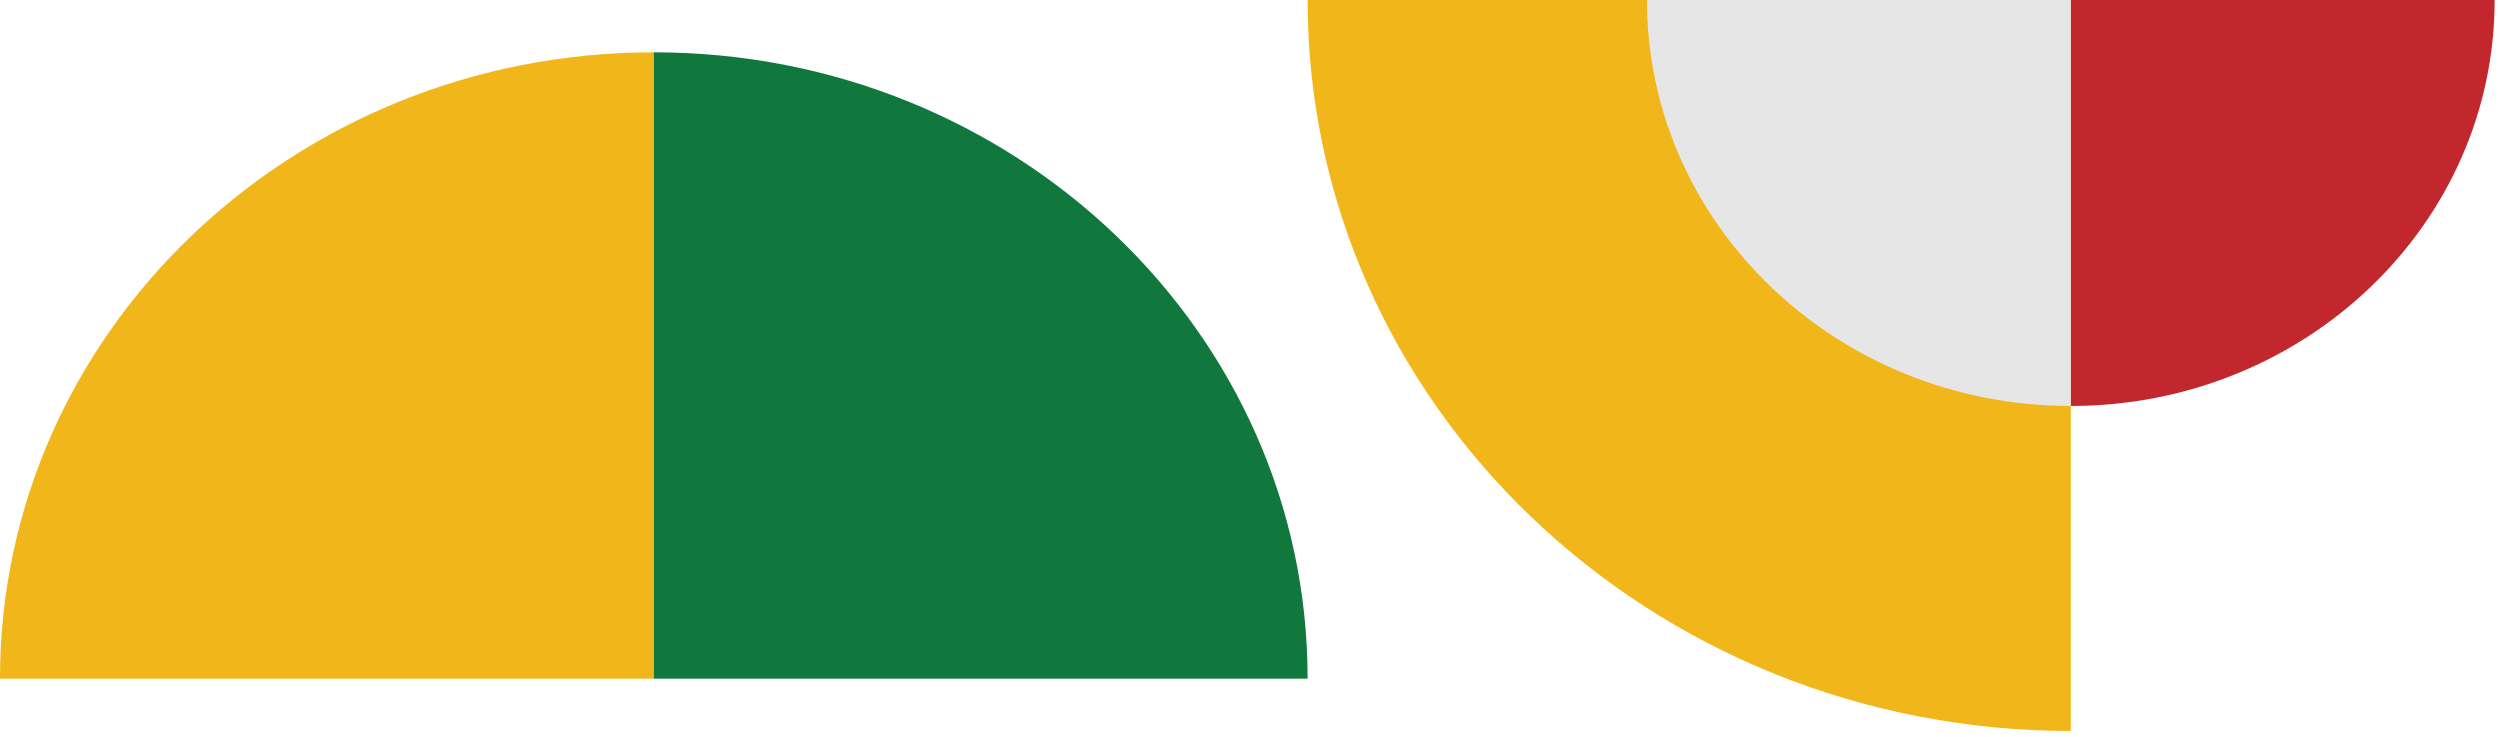
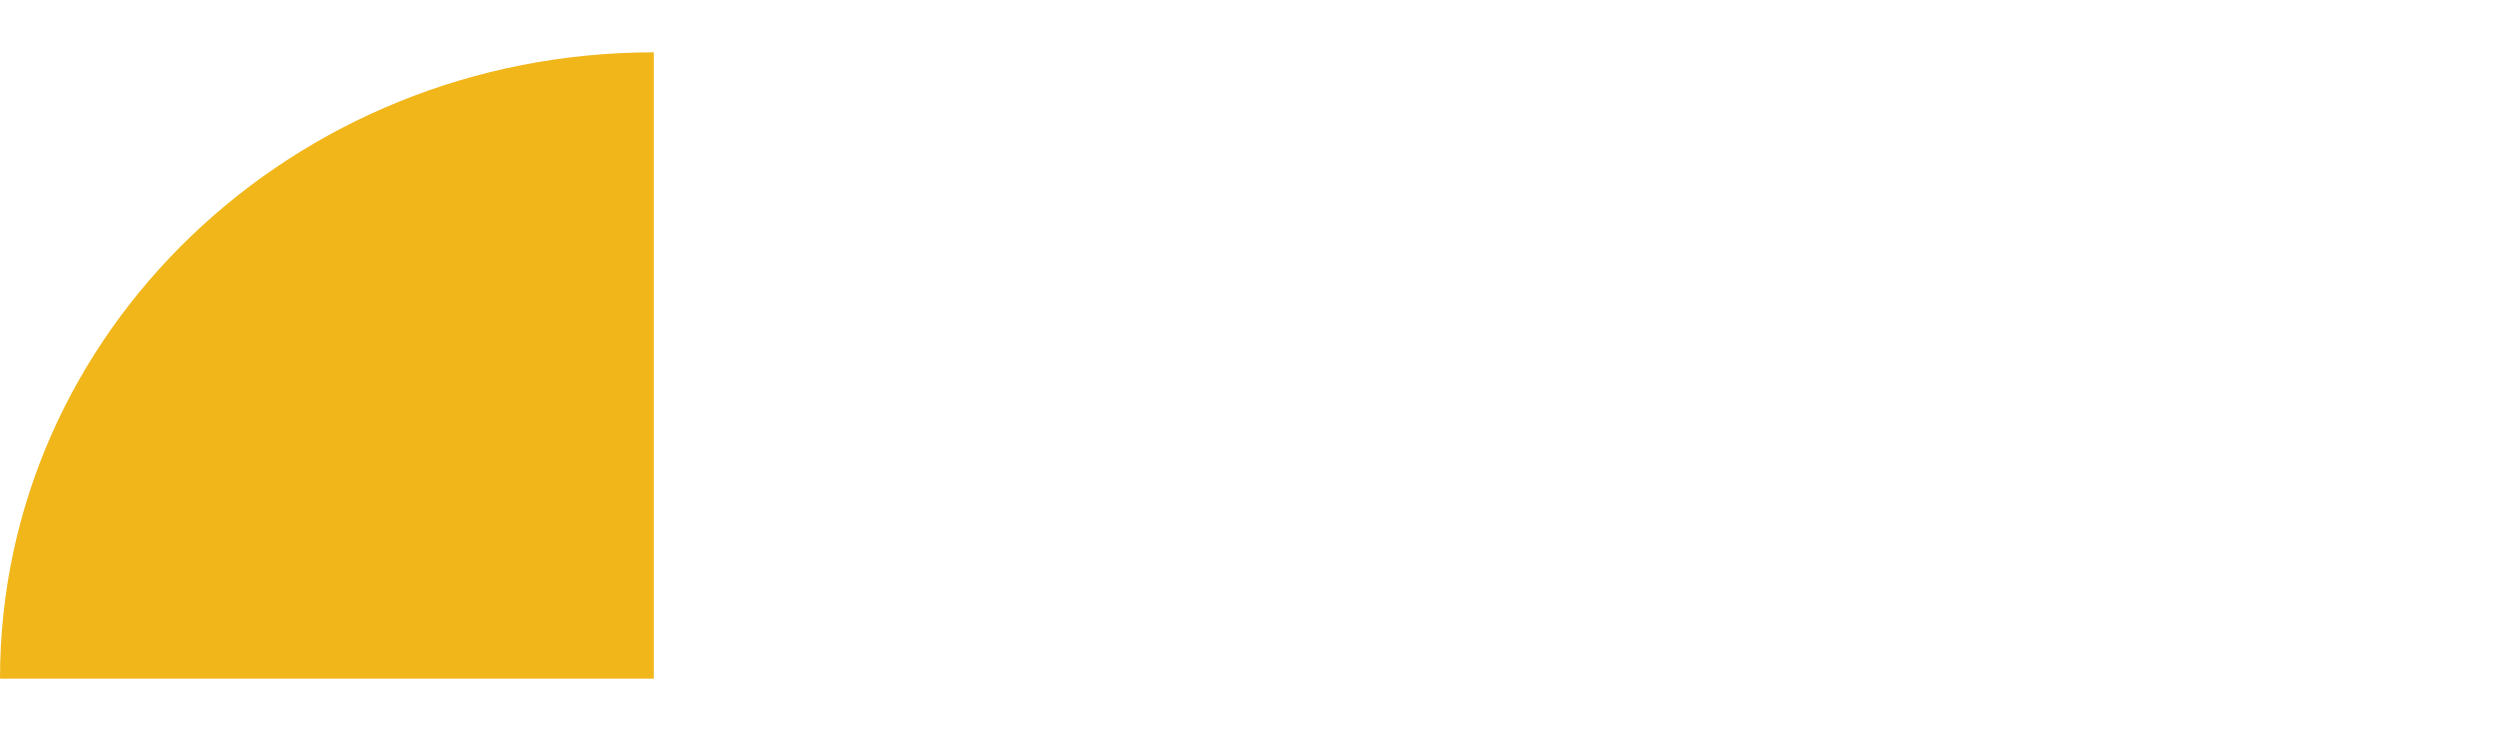
<svg xmlns="http://www.w3.org/2000/svg" width="414" height="122" viewBox="0 0 414 122" fill="none">
-   <path d="M342.924 121.046C273.121 121.046 216.542 66.852 216.542 0L342.924 0L342.924 121.046Z" fill="#F1B61A" />
-   <path d="M413.113 0C413.113 37.132 381.69 67.227 342.925 67.227L342.925 0L413.113 0Z" fill="#C1272D" />
  <g style="mix-blend-mode:screen">
-     <path d="M342.923 67.227C304.158 67.227 272.735 37.132 272.735 0L342.923 0L342.923 67.227Z" fill="#E6E6E6" />
-   </g>
+     </g>
  <path d="M108.27 8.664V112.383H0C0 55.102 48.468 8.664 108.27 8.664Z" fill="#F1B61A" />
-   <path d="M108.271 8.664C168.073 8.664 216.542 55.102 216.542 112.383H108.271V8.664Z" fill="#10783D" />
</svg>